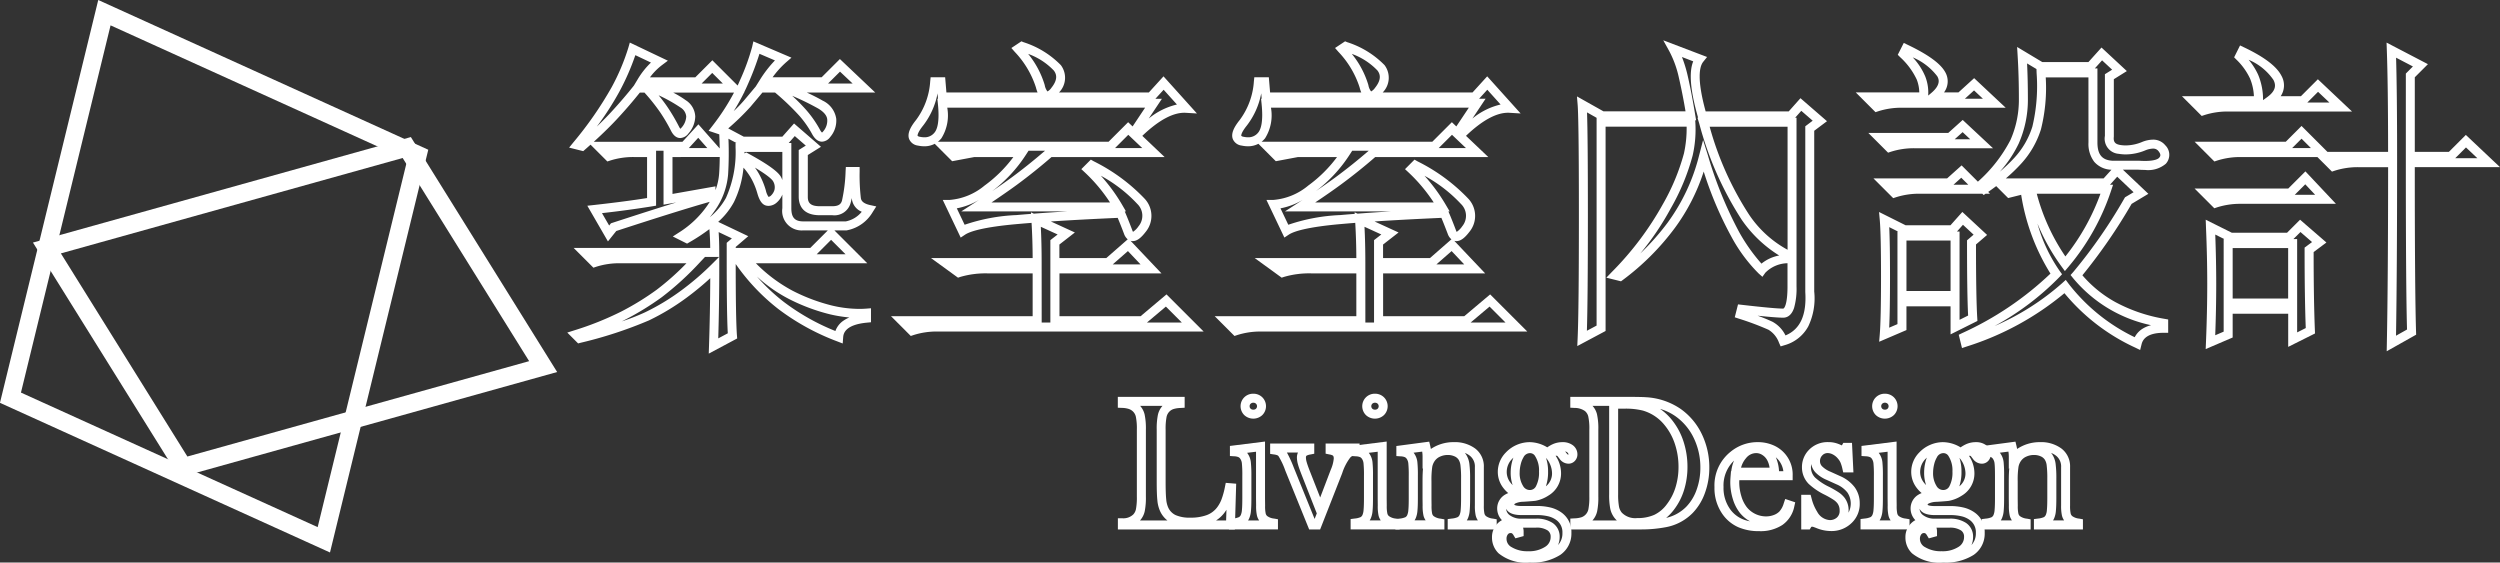
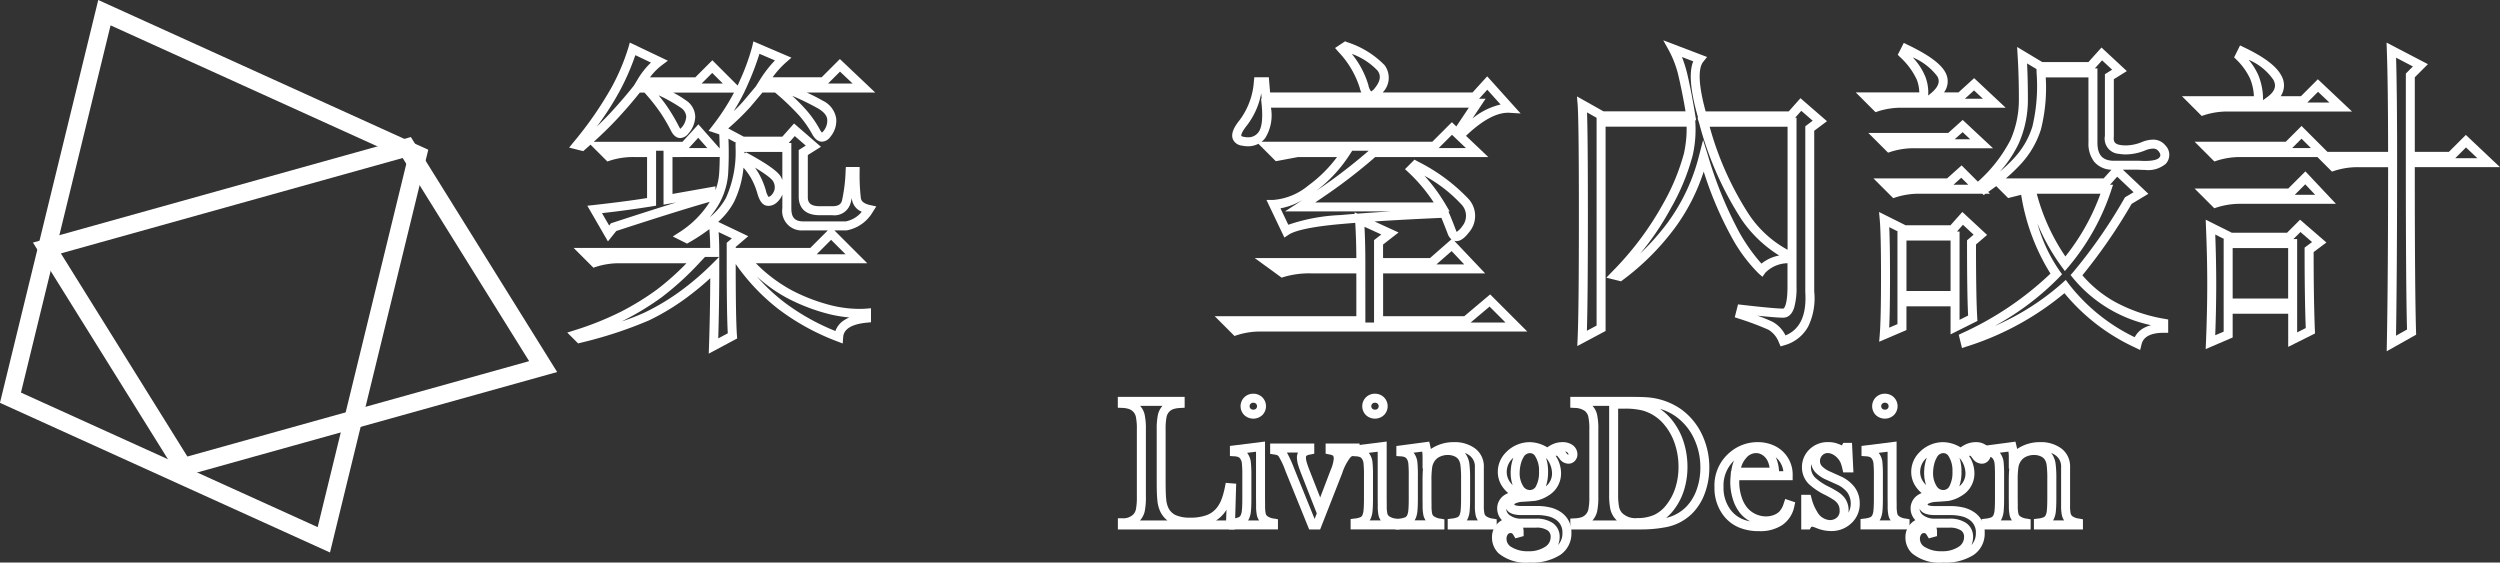
<svg xmlns="http://www.w3.org/2000/svg" width="230.402" height="51.846">
  <rect width="100%" height="100%" fill="#333333" stroke="none" />
  <g data-name="组 1163" transform="translate(-154.246 -256.732)" fill="#fff">
    <path data-name="Path 927" d="M192.112 269.363l13.481 21.655-34.821 9.717-13.489-21.648zm10.9 20.653l-11.656-18.723-31.5 8.792 11.659 18.72z" />
    <path data-name="Path 928" d="M163.3 256.732l30.416 13.8-9.058 37.117-30.416-13.792zm28.48 14.737l-27.344-12.4-8.259 33.844 27.345 12.4z" />
    <g data-name="组 1030" transform="translate(257.271 293.017)">
      <path data-name="Path 929" d="M10.778 12.508H0V11.48h.414a1.32 1.32 0 0 0 1-.349 1.01 1.01 0 0 0 .25-.488 5.78 5.78 0 0 0 .084-1.169V3.326a5.448 5.448 0 0 0-.092-1.207.96.96 0 0 0-.27-.485 1.036 1.036 0 0 0-.373-.227 2.19 2.19 0 0 0-.619-.1l-.4-.015v-1h6.16v1l-.391.022a2.5 2.5 0 0 0-.642.1.964.964 0 0 0-.363.223.982.982 0 0 0-.269.492 5.692 5.692 0 0 0-.089 1.2v4.813c0 .719.019 1.26.056 1.608a2.281 2.281 0 0 0 .185.744 1.426 1.426 0 0 0 .676.691 3.16 3.16 0 0 0 1.346.238 4.279 4.279 0 0 0 1.523-.235 2.145 2.145 0 0 0 .938-.684 3 3 0 0 0 .419-.745 7.237 7.237 0 0 0 .326-1.183l.073-.361.96.079zm-1.729-.829h.926l.031-.984a3.615 3.615 0 0 1-.221.318 2.945 2.945 0 0 1-.736.667zm-7.009 0h2.522a2.3 2.3 0 0 1-.657-.823 3.039 3.039 0 0 1-.265-1.02c-.041-.378-.061-.949-.061-1.7V3.323a6.318 6.318 0 0 1 .112-1.39 1.827 1.827 0 0 1 .423-.816H2.047a1.813 1.813 0 0 1 .418.8 6.287 6.287 0 0 1 .116 1.406v6.148a6.413 6.413 0 0 1-.106 1.357 1.849 1.849 0 0 1-.436.852z" />
      <path data-name="Path 930" d="M12.483 0a1.16 1.16 0 0 1 .826.329 1.157 1.157 0 0 1 0 1.642 1.219 1.219 0 0 1-1.66 0 1.155 1.155 0 0 1 0-1.64A1.158 1.158 0 0 1 12.483 0zm0 1.468a.327.327 0 0 0 .252-.091.329.329 0 0 0-.005-.455.372.372 0 0 0-.494 0 .29.29 0 0 0-.094.226.284.284 0 0 0 .088.227.328.328 0 0 0 .253.093zm1.077 2.94v5.271l.008.635a3.193 3.193 0 0 0 .054.724.44.44 0 0 0 .134.23l.011.01a1.307 1.307 0 0 0 .646.231l.34.062v.935h-4.516v-.954l.361-.047a1.744 1.744 0 0 0 .571-.138.472.472 0 0 0 .174-.222v-.005a1.384 1.384 0 0 0 .09-.438c.023-.243.035-.6.035-1.076V7.579a10.9 10.9 0 0 0-.039-1.15.9.9 0 0 0-.118-.382l-.008-.013a.477.477 0 0 0-.178-.183 1.079 1.079 0 0 0-.413-.084l-.387-.026v-.928zm-.82 5.91l-.008-.635V5.347l-.822.1a1.538 1.538 0 0 1 .1.146 1.688 1.688 0 0 1 .245.733 11.888 11.888 0 0 1 .049 1.253v2.05c0 .505-.013.883-.039 1.156a2.169 2.169 0 0 1-.167.714 1.649 1.649 0 0 1-.1.182h1.022a1.3 1.3 0 0 1-.2-.435 3.975 3.975 0 0 1-.081-.928z" />
      <path data-name="Path 931" d="M14.033 4.589h4.065v.941l-.332.067a1.235 1.235 0 0 0-.352.1l-.01.007c-.029.018-.074.046-.074.184a1.565 1.565 0 0 0 .068.412c.052.188.15.469.294.836l.953 2.428.978-2.566a3.259 3.259 0 0 0 .273-1.027c0-.208-.067-.258-.092-.277a1.048 1.048 0 0 0-.329-.1l-.33-.069V4.59h3.131v.921l-.314.078a1.1 1.1 0 0 0-.55.3 4.75 4.75 0 0 0-.741 1.442L18.64 12.51h-1.011l-2.2-5.424a6.908 6.908 0 0 0-.623-1.329.344.344 0 0 0-.11-.086 1.357 1.357 0 0 0-.311-.073l-.353-.053zm2.564.829h-1.021a10.726 10.726 0 0 1 .622 1.355l1.933 4.768.2-.511-1.41-3.592c-.157-.4-.262-.7-.321-.917a2.371 2.371 0 0 1-.1-.634 1.129 1.129 0 0 1 .097-.469z" />
      <path data-name="Path 932" d="M23.695 0a1.16 1.16 0 0 1 .826.329 1.157 1.157 0 0 1 0 1.642 1.219 1.219 0 0 1-1.66 0 1.157 1.157 0 0 1 0-1.639A1.158 1.158 0 0 1 23.695 0zm0 1.468a.327.327 0 0 0 .252-.091.329.329 0 0 0-.005-.455.372.372 0 0 0-.494 0 .329.329 0 0 0-.005.454.328.328 0 0 0 .252.092zm1.078 2.94v5.271l.007.635a3.235 3.235 0 0 0 .055.726.448.448 0 0 0 .134.229l.01.009a1.307 1.307 0 0 0 .646.231l.34.062v.935h-4.516v-.954l.361-.047a1.742 1.742 0 0 0 .571-.138.465.465 0 0 0 .173-.221v-.007a1.383 1.383 0 0 0 .09-.438c.023-.243.035-.6.035-1.076V7.579a10.9 10.9 0 0 0-.039-1.15.911.911 0 0 0-.118-.383l-.006-.01a.486.486 0 0 0-.179-.184 1.089 1.089 0 0 0-.413-.084l-.387-.026v-.928zm-.821 5.91l-.007-.635V5.347l-.823.1a1.565 1.565 0 0 1 .1.146 1.7 1.7 0 0 1 .245.733 11.888 11.888 0 0 1 .044 1.249v2.05c0 .505-.013.883-.039 1.156a2.171 2.171 0 0 1-.167.713 1.611 1.611 0 0 1-.1.182h1.022a1.3 1.3 0 0 1-.2-.435 4.019 4.019 0 0 1-.076-.923z" />
      <path data-name="Path 933" d="M28.693 4.418l.087.363q.038.158.065.311a3.719 3.719 0 0 1 2.11-.629 3.158 3.158 0 0 1 1.972.586 2.06 2.06 0 0 1 .8 1.728v3.533a3.234 3.234 0 0 0 .053.727.446.446 0 0 0 .136.232l.011.011a1.305 1.305 0 0 0 .646.231l.339.063v.935h-4.516v-.954l.361-.047a1.762 1.762 0 0 0 .569-.138.479.479 0 0 0 .175-.224 1.385 1.385 0 0 0 .092-.445c.024-.251.036-.612.036-1.074V7.865a9.663 9.663 0 0 0-.058-1.275 1.259 1.259 0 0 0-.171-.511.861.861 0 0 0-.378-.308 1.5 1.5 0 0 0-.619-.125 1.665 1.665 0 0 0-.7.147 1.161 1.161 0 0 0-.476.368 1.387 1.387 0 0 0-.256.586 8.253 8.253 0 0 0-.071 1.319v1.631l.008.619a3.211 3.211 0 0 0 .054.727.445.445 0 0 0 .135.233l.009.008a1.316 1.316 0 0 0 .647.232l.339.063v.935h-4.516v-.954l.361-.047a1.742 1.742 0 0 0 .571-.138.465.465 0 0 0 .173-.221v-.007a1.384 1.384 0 0 0 .09-.438c.024-.238.035-.59.035-1.076v-2.05a11.272 11.272 0 0 0-.038-1.148.912.912 0 0 0-.118-.385l-.007-.011a.477.477 0 0 0-.178-.183 1.081 1.081 0 0 0-.413-.084l-.387-.026V4.82zm-.613 2.5V5.781a3.05 3.05 0 0 0-.035-.445l-.793.1a1.54 1.54 0 0 1 .107.153 1.7 1.7 0 0 1 .244.732 11.714 11.714 0 0 1 .044 1.249v2.05c0 .514-.013.893-.039 1.157a2.168 2.168 0 0 1-.166.712 1.622 1.622 0 0 1-.1.182h1.023a1.294 1.294 0 0 1-.2-.438 4 4 0 0 1-.08-.928l-.008-.619V8.065c0-.5.015-.892.046-1.186zm5.1 4.759a1.3 1.3 0 0 1-.2-.437 3.967 3.967 0 0 1-.079-.932V6.775a1.255 1.255 0 0 0-.48-1.071 1.775 1.775 0 0 0-.445-.247 1.581 1.581 0 0 1 .118.156 2.065 2.065 0 0 1 .3.851 10.738 10.738 0 0 1 .067 1.394v1.767c0 .488-.013.876-.04 1.152a2.173 2.173 0 0 1-.166.716 1.6 1.6 0 0 1-.1.184z" />
      <path data-name="Path 934" d="M37.96 15.562a4 4 0 0 1-2.87-.85 2.006 2.006 0 0 1-.611-1.483 1.75 1.75 0 0 1 .47-1.228 1.637 1.637 0 0 1 .446-.347 1.539 1.539 0 0 1-.439-1.074 1.472 1.472 0 0 1 .745-1.289l.01-.006a2.121 2.121 0 0 1 .264-.128 2.885 2.885 0 0 1-.48-.508 2.4 2.4 0 0 1-.481-1.448 2.527 2.527 0 0 1 .741-1.784 3.055 3.055 0 0 1 2.2-.953 3.18 3.18 0 0 1 1.617.48 3.042 3.042 0 0 1 .566-.319 2.189 2.189 0 0 1 .84-.161 1.539 1.539 0 0 1 .9.25 1.043 1.043 0 0 1 .473.87.87.87 0 0 1-.227.6.79.79 0 0 1-.6.264 1.016 1.016 0 0 1-.815-.444l-.191-.25c-.014-.017-.037-.04-.122-.04a.24.24 0 0 0-.053.006 2.9 2.9 0 0 1 .5 1.59 2.367 2.367 0 0 1-1.158 2.074 3.323 3.323 0 0 1-1.194.484h-.015c-.08.012-.281.035-1.1.089a1.8 1.8 0 0 0-.744.156c-.094.053-.094.085-.094.114v.009c.021.018.153.111.63.111h1.378a5.308 5.308 0 0 1 1.332.143 2.948 2.948 0 0 1 1.019.471 2.189 2.189 0 0 1 .9 1.861 2.367 2.367 0 0 1-1.025 2.031 4.814 4.814 0 0 1-2.812.709zm-1.764-2.72a.3.3 0 0 0-.253.117.652.652 0 0 0-.125.429.861.861 0 0 0 .485.761 2.764 2.764 0 0 0 1.5.368 2.708 2.708 0 0 0 1.569-.405 1.047 1.047 0 0 0 .512-.907.681.681 0 0 0-.286-.611 1.852 1.852 0 0 0-1.068-.251h-1.187a1.337 1.337 0 0 1 .05.37v.408l-.757.208-.162-.268a.609.609 0 0 0-.153-.192.254.254 0 0 0-.125-.027zm-.412-2.241a.77.77 0 0 0 .357.614 1.692 1.692 0 0 0 1.064.3h1.326a2.633 2.633 0 0 1 1.551.406 1.513 1.513 0 0 1 .632 1.284 1.85 1.85 0 0 1-.15.742 1.575 1.575 0 0 0 .405-1.118 1.382 1.382 0 0 0-.566-1.193 2.126 2.126 0 0 0-.735-.336 4.575 4.575 0 0 0-1.125-.116h-1.378c-.882-.002-1.243-.289-1.381-.583zm2.2-5.125a.673.673 0 0 0-.611.4 2.212 2.212 0 0 0-.244.617 3.17 3.17 0 0 0-.1.765 2.2 2.2 0 0 0 .309 1.236.711.711 0 0 0 .624.382.625.625 0 0 0 .575-.358 2.7 2.7 0 0 0 .275-1.351 2.434 2.434 0 0 0-.357-1.41.539.539 0 0 0-.47-.281zm1.473.44a3.848 3.848 0 0 1 .189 1.252 4.049 4.049 0 0 1-.2 1.366 1.515 1.515 0 0 0 .566-1.219 2.214 2.214 0 0 0-.554-1.4zm-3.006-.025q-.049.046-.1.1a1.7 1.7 0 0 0-.514 1.215 1.567 1.567 0 0 0 .32.958 2.019 2.019 0 0 0 .225.257 3.458 3.458 0 0 1-.181-1.157 4 4 0 0 1 .121-.966 3.627 3.627 0 0 1 .13-.408zm4.771-.572l.141.185c.032.042.1.114.152.12a.08.08 0 0 0 .005-.036c0-.036 0-.1-.126-.2a.519.519 0 0 0-.171-.07z" />
      <path data-name="Path 935" d="M48.276 12.508h-6.579v-1l.392-.021a2.339 2.339 0 0 0 .655-.108.995.995 0 0 0 .62-.736 5.71 5.71 0 0 0 .085-1.17V3.325a5.2 5.2 0 0 0-.1-1.237.94.94 0 0 0-.306-.492 1.638 1.638 0 0 0-.957-.286l-.392-.021v-1h5c1.035 0 1.681.012 1.977.035A6.257 6.257 0 0 1 51.863 1.4a6.02 6.02 0 0 1 1.952 2.322 7.031 7.031 0 0 1 .692 3.1 6.751 6.751 0 0 1-.4 2.315 5.121 5.121 0 0 1-1.123 1.845 4.645 4.645 0 0 1-2.532 1.328 12.044 12.044 0 0 1-2.176.198zm-4.541-.829h2.247a1.934 1.934 0 0 1-.179-.19 2.083 2.083 0 0 1-.427-.9 6.683 6.683 0 0 1-.1-1.331V1.119h-1.535a1.774 1.774 0 0 1 .41.756 6.038 6.038 0 0 1 .127 1.449v6.148a6.344 6.344 0 0 1-.107 1.358 1.837 1.837 0 0 1-.436.85zm2.369-10.3v7.878a6.031 6.031 0 0 0 .082 1.156 1.247 1.247 0 0 0 .256.548 1.726 1.726 0 0 0 1.417.5 3.759 3.759 0 0 0 1.581-.3 3.1 3.1 0 0 0 1.15-.971 4.946 4.946 0 0 0 .8-1.555 6.311 6.311 0 0 0 .278-1.891 6.666 6.666 0 0 0-.337-2.121 5.357 5.357 0 0 0-.951-1.735 3.994 3.994 0 0 0-2-1.335 6.577 6.577 0 0 0-1.674-.176zm3.858.016a5.187 5.187 0 0 1 1.051.964 6.184 6.184 0 0 1 1.1 2 7.494 7.494 0 0 1 .38 2.385 7.139 7.139 0 0 1-.316 2.138 5.766 5.766 0 0 1-.931 1.81 4.4 4.4 0 0 1-.719.753 3.788 3.788 0 0 0 1.872-1.045 4.3 4.3 0 0 0 .937-1.55 5.925 5.925 0 0 0 .346-2.032 6.21 6.21 0 0 0-.609-2.735 5.2 5.2 0 0 0-1.685-2.007 4.866 4.866 0 0 0-1.426-.68z" />
      <path data-name="Path 936" d="M58.971 4.463a3.59 3.59 0 0 1 1.395.27 2.929 2.929 0 0 1 1.822 2.823v.414h-4.917c0 .083-.005.14-.005.177a4.4 4.4 0 0 0 .194 1.3 3.03 3.03 0 0 0 .506 1.015 2.279 2.279 0 0 0 1.763.845 2 2 0 0 0 .706-.124 1.428 1.428 0 0 0 .523-.321 1.924 1.924 0 0 0 .412-.77l.132-.392.922.309-.081.364a2.736 2.736 0 0 1-1.1 1.722 3.673 3.673 0 0 1-2.134.571 4.738 4.738 0 0 1-1.929-.362 3.535 3.535 0 0 1-1.406-1.13 4.169 4.169 0 0 1-.792-2.568 3.964 3.964 0 0 1 1.5-3.268 3.9 3.9 0 0 1 2.489-.875zm1.089 2.352a2.1 2.1 0 0 0-.207-.669 1.32 1.32 0 0 0-.458-.5 1.044 1.044 0 0 0-.575-.173 1.2 1.2 0 0 0-.935.474 2.145 2.145 0 0 0-.453.866zm1.271.327a2.032 2.032 0 0 0-.478-1.067 2.141 2.141 0 0 0-.216-.215 3.677 3.677 0 0 1 .295 1.282zm-4.8 0a3.481 3.481 0 0 1 .253-.974 3.158 3.158 0 0 0-.967 2.43 3.362 3.362 0 0 0 .626 2.07 2.718 2.718 0 0 0 1.079.871 3.207 3.207 0 0 0 .742.221 3.04 3.04 0 0 1-.944-.784 3.846 3.846 0 0 1-.651-1.289 5.229 5.229 0 0 1-.23-1.538c0-.137.012-.347.035-.626l.031-.38z" />
      <path data-name="Path 937" d="M65.721 12.656a3.548 3.548 0 0 1-1.266-.244 8.35 8.35 0 0 0-.408-.152.409.409 0 0 0-.079 0 .076.076 0 0 0-.086.048l-.121.2h-.783V9.319h.865l.083.307a4.265 4.265 0 0 0 .526 1.26 1.421 1.421 0 0 0 1.155.761.97.97 0 0 0 .644-.223.8.8 0 0 0 .265-.673 1.055 1.055 0 0 0-.212-.662 1.512 1.512 0 0 0-.328-.3 8.562 8.562 0 0 0-.812-.468 6.059 6.059 0 0 1-1.508-1.019 2.163 2.163 0 0 1-.611-1.517 2.25 2.25 0 0 1 .611-1.575 2.394 2.394 0 0 1 1.83-.75 2.491 2.491 0 0 1 .95.182h.009l.273.12h.005l.014-.023.119-.209h.8l.132 2.722h-.941l-.073-.323a3.482 3.482 0 0 0-.172-.572 1.469 1.469 0 0 0-.231-.363 1.5 1.5 0 0 0-.471-.391 1.023 1.023 0 0 0-.482-.132.656.656 0 0 0-.5.213.73.73 0 0 0-.211.54.669.669 0 0 0 .19.464 2.343 2.343 0 0 0 .772.5l.884.4a3.338 3.338 0 0 1 1.345 1.025 2.484 2.484 0 0 1 .471 1.5 2.394 2.394 0 0 1-.687 1.742 2.635 2.635 0 0 1-1.961.801zm-1.82-6.175a1.632 1.632 0 0 0-.027.3 1.342 1.342 0 0 0 .388.952 5.228 5.228 0 0 0 1.29.852 9.475 9.475 0 0 1 .893.517 2.328 2.328 0 0 1 .509.466l.005.007a1.879 1.879 0 0 1 .385 1.169q0 .113-.011.221a1.818 1.818 0 0 0-.1-1.86 2.533 2.533 0 0 0-1.02-.76l-.882-.4a3.084 3.084 0 0 1-1.048-.7 1.527 1.527 0 0 1-.382-.761z" />
      <path data-name="Path 938" d="M70.689 0a1.16 1.16 0 0 1 .826.329 1.157 1.157 0 0 1 0 1.642 1.219 1.219 0 0 1-1.66 0 1.157 1.157 0 0 1 0-1.64A1.158 1.158 0 0 1 70.689 0zm0 1.468a.327.327 0 0 0 .252-.091.329.329 0 0 0-.005-.456.372.372 0 0 0-.494 0 .329.329 0 0 0-.005.454.328.328 0 0 0 .252.093zm1.077 2.94v5.271l.008.635a3.234 3.234 0 0 0 .055.726.448.448 0 0 0 .134.229l.01.009a1.308 1.308 0 0 0 .646.231l.34.062v.935h-4.516v-.954l.361-.047a1.742 1.742 0 0 0 .571-.138.472.472 0 0 0 .174-.222v-.005a1.385 1.385 0 0 0 .09-.438c.023-.242.035-.6.035-1.076V7.579a10.913 10.913 0 0 0-.038-1.15.91.91 0 0 0-.118-.383l-.006-.01a.476.476 0 0 0-.179-.184 1.076 1.076 0 0 0-.414-.085l-.387-.026v-.928zm-.82 5.91l-.008-.635V5.347l-.822.1a1.561 1.561 0 0 1 .1.146 1.7 1.7 0 0 1 .244.733 11.893 11.893 0 0 1 .044 1.249v2.05c0 .505-.013.884-.039 1.156a2.169 2.169 0 0 1-.167.714 1.636 1.636 0 0 1-.1.182h1.022a1.3 1.3 0 0 1-.2-.435 4.017 4.017 0 0 1-.075-.924z" />
      <path data-name="Path 939" d="M76.061 15.562a4 4 0 0 1-2.869-.851 2 2 0 0 1-.611-1.483A1.749 1.749 0 0 1 73.05 12a1.646 1.646 0 0 1 .446-.347 1.539 1.539 0 0 1-.439-1.074 1.473 1.473 0 0 1 .745-1.289l.011-.007a2.135 2.135 0 0 1 .263-.127 2.872 2.872 0 0 1-.48-.508 2.4 2.4 0 0 1-.481-1.448 2.527 2.527 0 0 1 .741-1.784 3 3 0 0 1 1-.7 2.969 2.969 0 0 1 1.191-.251 3.18 3.18 0 0 1 1.618.48 3.1 3.1 0 0 1 .567-.319 2.182 2.182 0 0 1 .84-.161 1.539 1.539 0 0 1 .9.25 1.043 1.043 0 0 1 .473.87.87.87 0 0 1-.227.6.8.8 0 0 1-.6.265 1.019 1.019 0 0 1-.816-.443l-.187-.247c-.014-.017-.037-.04-.122-.04a.241.241 0 0 0-.054.007 2.9 2.9 0 0 1 .5 1.59 2.368 2.368 0 0 1-1.158 2.073 3.334 3.334 0 0 1-1.2.485h-.015c-.08.013-.282.035-1.1.089a1.8 1.8 0 0 0-.745.156c-.094.053-.094.085-.094.114v.009c.021.018.153.111.63.111h1.378a5.321 5.321 0 0 1 1.333.143 2.946 2.946 0 0 1 1.018.471 2.189 2.189 0 0 1 .9 1.861 2.368 2.368 0 0 1-1.025 2.031 4.816 4.816 0 0 1-2.8.702zm-1.764-2.72a.293.293 0 0 0-.252.116.649.649 0 0 0-.127.429.861.861 0 0 0 .486.761 2.764 2.764 0 0 0 1.5.368 2.7 2.7 0 0 0 1.568-.4 1.048 1.048 0 0 0 .512-.908.681.681 0 0 0-.286-.611 1.855 1.855 0 0 0-1.068-.251h-1.188a1.342 1.342 0 0 1 .05.37v.407l-.756.209-.163-.268a.608.608 0 0 0-.154-.192.245.245 0 0 0-.122-.03zm-.412-2.241a.77.77 0 0 0 .357.614 1.715 1.715 0 0 0 1.064.3h1.327a2.637 2.637 0 0 1 1.551.406 1.513 1.513 0 0 1 .632 1.284 1.849 1.849 0 0 1-.151.744 1.575 1.575 0 0 0 .407-1.119 1.382 1.382 0 0 0-.567-1.193 2.123 2.123 0 0 0-.734-.336 4.589 4.589 0 0 0-1.126-.116h-1.378c-.883-.003-1.244-.29-1.382-.584zm2.2-5.125a.673.673 0 0 0-.611.4 2.236 2.236 0 0 0-.243.617 3.173 3.173 0 0 0-.1.765 2.2 2.2 0 0 0 .309 1.235.712.712 0 0 0 .625.382.626.626 0 0 0 .575-.358 2.706 2.706 0 0 0 .274-1.35 2.44 2.44 0 0 0-.357-1.411.539.539 0 0 0-.471-.28zm1.473.44a3.852 3.852 0 0 1 .188 1.252 4.1 4.1 0 0 1-.2 1.368 1.517 1.517 0 0 0 .568-1.221 2.215 2.215 0 0 0-.555-1.399zm-3.005-.027q-.05.047-.1.1a1.7 1.7 0 0 0-.514 1.215 1.567 1.567 0 0 0 .321.958 2.015 2.015 0 0 0 .225.257 3.46 3.46 0 0 1-.18-1.157 4 4 0 0 1 .121-.966 3.649 3.649 0 0 1 .128-.407z" />
      <path data-name="Path 940" d="M82.721 4.418l.087.363q.038.158.065.311a3.721 3.721 0 0 1 2.111-.629 3.157 3.157 0 0 1 1.971.586 2.06 2.06 0 0 1 .8 1.728v3.533a3.279 3.279 0 0 0 .054.729.455.455 0 0 0 .136.231l.01.01a1.305 1.305 0 0 0 .645.231l.339.063v.935h-4.516v-.954l.361-.047a1.763 1.763 0 0 0 .569-.138.479.479 0 0 0 .175-.224 1.385 1.385 0 0 0 .092-.445c.024-.251.036-.612.036-1.074V7.865a9.9 9.9 0 0 0-.058-1.273 1.261 1.261 0 0 0-.171-.512.863.863 0 0 0-.378-.309 1.5 1.5 0 0 0-.619-.125 1.665 1.665 0 0 0-.7.147 1.167 1.167 0 0 0-.476.368 1.373 1.373 0 0 0-.254.584 8.131 8.131 0 0 0-.072 1.32v1.63l.008.62a3.208 3.208 0 0 0 .054.727.445.445 0 0 0 .135.233l.009.008a1.316 1.316 0 0 0 .647.232l.339.063v.935h-4.516v-.954l.361-.047a1.731 1.731 0 0 0 .57-.137.465.465 0 0 0 .174-.221v-.007a1.406 1.406 0 0 0 .091-.439c.023-.236.034-.6.034-1.075v-2.05c0-.554-.013-.941-.038-1.15a.92.92 0 0 0-.119-.383l-.007-.011a.477.477 0 0 0-.178-.183 1.078 1.078 0 0 0-.413-.084l-.387-.026V4.82zm-.613 2.5V5.781a3.051 3.051 0 0 0-.035-.445l-.793.1a1.537 1.537 0 0 1 .107.153 1.71 1.71 0 0 1 .245.731 11.96 11.96 0 0 1 .044 1.251v2.05c0 .511-.013.889-.038 1.156a2.193 2.193 0 0 1-.167.714 1.62 1.62 0 0 1-.1.182h1.023a1.3 1.3 0 0 1-.2-.439 3.992 3.992 0 0 1-.08-.927l-.008-.62V8.065c0-.5.015-.892.046-1.186zm5.1 4.759a1.3 1.3 0 0 1-.2-.437 4.066 4.066 0 0 1-.079-.932V6.775a1.255 1.255 0 0 0-.48-1.071 1.776 1.776 0 0 0-.445-.247 1.578 1.578 0 0 1 .118.156 2.065 2.065 0 0 1 .3.851 10.452 10.452 0 0 1 .067 1.394v1.767c0 .488-.013.875-.04 1.152a2.173 2.173 0 0 1-.166.716 1.6 1.6 0 0 1-.1.184z" />
    </g>
    <g data-name="组 1031" transform="translate(206.528 260.446)">
      <path data-name="Path 941" d="M13.037 28.877l.024-.717c.067-1.989.106-4.083.115-6.237a26.336 26.336 0 0 1-2.193 1.807 21.532 21.532 0 0 1-3.445 2.079 38.562 38.562 0 0 1-6.309 2.067l-.23.061-1-1 .648-.207a28.3 28.3 0 0 0 4.305-1.721 24.852 24.852 0 0 0 3.266-2.005 23.833 23.833 0 0 0 2.764-2.456H4.85a6.948 6.948 0 0 0-2.2.328l-.243.081-1.821-1.821h12.586a24.571 24.571 0 0 0-.076-1.733 17.635 17.635 0 0 1-1.864 1.224l-.193.112-1.316-.659.612-.393a9.017 9.017 0 0 0 2.564-2.45q.121-.175.229-.351c-1.918.544-4.813 1.448-8.614 2.69l-.768.959-1.9-3.288.631-.07c1.91-.212 3.548-.427 4.875-.639v-3.779H6.136a6.969 6.969 0 0 0-2.2.328l-.243.081-1.549-1.549q-.251.225-.513.454l-.163.143-1.3-.327.408-.5a33.578 33.578 0 0 0 3.51-5.06A19.743 19.743 0 0 0 5.627.68l.135-.47 3.507 1.67-.548.411a5.586 5.586 0 0 0-1.1 1.119H11.8l1.569-1.569 2.33 2.329q.106-.225.2-.451A20.079 20.079 0 0 0 17.04.588l.109-.487 3.51 1.5-.5.433a8.472 8.472 0 0 0-1.236 1.371h4.521l1.679-1.678 3.261 3.09h-6.3c.6.282 1.083.528 1.45.743a2.2 2.2 0 0 1 1.252 1.666 2.324 2.324 0 0 1-.559 1.693.983.983 0 0 1-.754.423c-.357 0-.667-.244-.923-.725a9.28 9.28 0 0 0-1.171-1.671 23 23 0 0 0-2.229-2.13h-1.167c-.4.483-.756.9-1.1 1.31a22.776 22.776 0 0 1-2.051 1.993l1.43.763h3.556l1.08-1.216 2.481 2.15-1.213.758v3.849c0 .451.133.868 1.1.868h1.165c.648 0 .81-.261.884-.516a14.59 14.59 0 0 0 .334-2.707l.023-.39h1.27v.414a18.219 18.219 0 0 0 .112 2.441c.02.133.072.479.845.65l.578.127-.318.5a3.52 3.52 0 0 1-2.373 1.7l-.036.007h-1.135l3.03 3.03H17.379a13.98 13.98 0 0 0 3.389 2.536 16.713 16.713 0 0 0 3.638 1.365 11.062 11.062 0 0 0 2.491.306c.218 0 .436-.008.647-.024l.445-.034v1.289l-.375.036c-2.1.2-2.168 1.078-2.19 1.366l-.042.555-.52-.2a21.522 21.522 0 0 1-5.406-2.971 18.972 18.972 0 0 1-3.935-4.154c0 3.43.042 5.646.115 6.591l.021.27zm.97-8.928v1c0 2.247-.032 4.438-.094 6.522l.879-.469c-.067-1.136-.1-3.391-.1-6.868v-1.469l.476-.409-1.219-.58c.037.561.056 1.19.056 1.879zm3.469 1.822a17.4 17.4 0 0 0 2.487 2.346 20.4 20.4 0 0 0 4.746 2.675 1.942 1.942 0 0 1 .769-.971 2.882 2.882 0 0 1 .518-.277 12.722 12.722 0 0 1-1.777-.288 17.535 17.535 0 0 1-3.82-1.431 13.6 13.6 0 0 1-2.924-2.054zm-4.785-1.805l-.428.453a27.5 27.5 0 0 1-3.552 3.254 25.684 25.684 0 0 1-3.376 2.073q-.156.08-.317.16a19.019 19.019 0 0 0 2.161-.843 20.706 20.706 0 0 0 3.313-2 24.9 24.9 0 0 0 2.809-2.407l.691-.691zm10.292-.246h2.661l-1.331-1.331zm-7.461-.583h6.872l1.618-1.619h-2.263a1.794 1.794 0 0 1-1.929-2.045v-1.256a1.906 1.906 0 0 1-.55.764 1.148 1.148 0 0 1-.723.278.989.989 0 0 1-.2-.021c-.479-.1-.7-.674-.841-1.167a6.317 6.317 0 0 0-.6-1.42 6.025 6.025 0 0 0-.666-.913 9.18 9.18 0 0 1-.879 3.167 6.7 6.7 0 0 1-1.454 1.828l2.771 1.32-1.154.99zM3.198 15.929l.661 1.142.165-.206.117-.038c2.3-.75 4.266-1.38 5.9-1.883l-1.171.206v-4.973h-.687v5.064l-.346.058a96.081 96.081 0 0 1-4.64.63zm17.208-6.464h.242v6.008c0 .864.319 1.216 1.1 1.216h3.924a2.514 2.514 0 0 0 1.466-.887 1.469 1.469 0 0 1-.906-1.142l-.017-.118q-.05.261-.107.461a1.545 1.545 0 0 1-1.68 1.117h-1.169c-1.679 0-1.93-1.063-1.93-1.7v-4.308l.651-.407-1.015-.879zm-5.554-.394a31.93 31.93 0 0 1-.031 3.284 6.7 6.7 0 0 1-1.238 3.353q-.212.307-.449.6a6.215 6.215 0 0 0 1.488-1.78 10.268 10.268 0 0 0 .886-4.646v-.417h.082zm3.693 5.358a.389.389 0 0 0 .206-.1 1.175 1.175 0 0 0 .336-.52 1.064 1.064 0 0 0-.106-.793c-.045-.1-.3-.454-1.686-1.282q.178.247.323.494a7.154 7.154 0 0 1 .682 1.61 1.7 1.7 0 0 0 .245.592zm-8.85-3.67v3.4l3.962-.7v.351a5.407 5.407 0 0 0 .337-1.519c.033-.465.051-.979.055-1.537zm6.788-.431l.22.12c2.378 1.3 2.87 1.874 3.034 2.23q.046.1.082.2v-2.587h-3.487v.137zm-4.4-2.583l1.963 2.224q-.009-.62-.039-1.3l-.985-.329.359-.462a20.366 20.366 0 0 0 1.984-3.06H9.759a9.535 9.535 0 0 1 1.169.711 1.865 1.865 0 0 1 .865 1.5 2.43 2.43 0 0 1-.619 1.545 1 1 0 0 1-.76.434c-.346 0-.637-.231-.864-.688a16.14 16.14 0 0 0-.964-1.645 17.974 17.974 0 0 0-1.472-1.854h-.429A42.541 42.541 0 0 1 4.75 7.075c-.637.7-1.411 1.462-2.307 2.278h8.17zm-.88 2.186h1.7l-.835-.947zm9.525-4.815a17.217 17.217 0 0 1 1.275 1.288 10.11 10.11 0 0 1 1.276 1.824.915.915 0 0 0 .195.275.581.581 0 0 0 .109-.108 1.5 1.5 0 0 0 .374-1.1c-.028-.357-.313-.7-.846-1.015a24.665 24.665 0 0 0-2.383-1.164zM8.411 5.06c.34.416.629.8.863 1.151a16.978 16.978 0 0 1 1.016 1.734.92.92 0 0 0 .133.21.72.72 0 0 0 .108-.111 1.634 1.634 0 0 0 .431-1.02 1.081 1.081 0 0 0-.534-.833 14.135 14.135 0 0 0-2.016-1.126zM6.272 1.37a22.045 22.045 0 0 1-1.461 3.342 27.007 27.007 0 0 1-2.093 3.246q.8-.764 1.42-1.447a42.91 42.91 0 0 0 2-2.336l.343-.569A7.3 7.3 0 0 1 7.71 2.053zm10.021 3.446a19.3 19.3 0 0 1-.958 1.713 13.038 13.038 0 0 0 .911-.938c.355-.42.719-.853 1.14-1.357h-.005l.4-.637a10.823 10.823 0 0 1 1.356-1.742l-1.427-.612a26 26 0 0 1-1.063 2.8q-.161.372-.343.743l.031.031zm7.736-.829H26.3l-1.166-1.1zm-11.652 0h1.961l-.981-.98z" />
-       <path data-name="Path 942" d="M31.657 27.25l-1.82-1.82h13.051v-3.948h-4.13a8.253 8.253 0 0 0-2.549.328l-.2.068-2.485-1.807h9.364a57.572 57.572 0 0 0-.1-3.245q-.682.053-1.315.109c-3.189.282-4.38.689-4.817.981l-.4.266-1.653-3.472h.656a5.733 5.733 0 0 0 3.193-1.319 12.305 12.305 0 0 0 2.658-2.63h-3.6l-2.041.383-1.606-1.606a2.014 2.014 0 0 1-.964.23 2.815 2.815 0 0 1-.582-.065 1 1 0 0 1-.817-.615c-.159-.443.043-1 .638-1.738a6.688 6.688 0 0 0 1.309-3.57l.038-.373h1.339l.116 1.4h8.4a3.35 3.35 0 0 1-.153-.473 8.543 8.543 0 0 0-1.95-3.268L40.926.71l.926-.616.2.083a8.358 8.358 0 0 1 3.437 2.115 1.931 1.931 0 0 1-.17 2.515h8.278l1.351-1.485 3.081 3.423-1.011-.062c-1.119-.069-2.465.639-4 2.1l-.025.023 2.058 1.955H44.625a50.75 50.75 0 0 1-3.172 2.542c-.707.517-1.5 1.066-2.355 1.64h10.92a14.975 14.975 0 0 0-2.33-2.776l-.315-.293.877-.877.274.156a16.706 16.706 0 0 1 4.666 3.426 2.314 2.314 0 0 1 .12 3.07c-.454.594-.824.858-1.2.858a.725.725 0 0 1-.194-.026l2.844 3h-9.4v3.948h7.475l2.389-2.012 3.423 3.423H34.1a6.97 6.97 0 0 0-2.2.328zm21.763-1.238h3.217l-1.471-1.471zm-9.7 0h.8v-7.595l.67-.521-1.55-.71c.051 1.006.077 2.112.077 3.3zm6.548-5.36h2.562l-1.161-1.226zm-4.916-.583h4.324l1.974-1.727a1.144 1.144 0 0 1-.342-.51 41.782 41.782 0 0 0-.581-1.467c-2.255.1-4.315.208-6.161.332l2.213 1.014-1.427 1.111zm6.023-4.3c.231.539.469 1.133.707 1.766a.689.689 0 0 0 .055.117 1.865 1.865 0 0 0 .51-.515 1.512 1.512 0 0 0-.114-2.057 13.23 13.23 0 0 0-3.362-2.6 16.131 16.131 0 0 1 1.948 2.654l.369.633zm-15.478-.285L36.619 17a16.962 16.962 0 0 1 4.786-.893q.643-.057 1.334-.111l-.009-.143.268.123q1.44-.11 3.081-.207h-9.77l1.179-.762.457-.3a6.2 6.2 0 0 1-2.049.779zm6.614-5.308l-.255.393a13.1 13.1 0 0 1-3.094 3.33 60.36 60.36 0 0 0 1.8-1.267c.952-.7 1.984-1.521 3.068-2.456zm7.971-.246h2.506l-1.286-1.221zm-16.324-.583h15.73l1.8-1.8.412.391 1.152-1.728H35.018a3.979 3.979 0 0 1-.543 2.824 2.208 2.208 0 0 1-.318.315zm-.034-4.458a6.946 6.946 0 0 1-1.336 2.978c-.57.712-.506.939-.5.941a.4.4 0 0 0 .208.084 1.99 1.99 0 0 0 .411.047 1.147 1.147 0 0 0 .935-.433c.24-.284.489-.976.312-2.661l-.048-.458h.058zm20.077.5h.6l-1.216 1.823a6.356 6.356 0 0 1 2.6-1.294L54.96 4.557zM42.474 1.253A8.293 8.293 0 0 1 44 4.125a1.3 1.3 0 0 0 .253.59 1.062 1.062 0 0 0 .363-.336c.655-.819.442-1.3.224-1.591a6.151 6.151 0 0 0-2.368-1.536z" />
      <path data-name="Path 943" d="M61.489 27.25l-1.821-1.821h13.051v-3.948h-4.131a8.249 8.249 0 0 0-2.548.328l-.2.068-2.485-1.807h9.364a58.12 58.12 0 0 0-.1-3.245q-.682.053-1.315.109c-3.19.282-4.38.689-4.817.981l-.4.266-1.654-3.472h.656a5.734 5.734 0 0 0 3.194-1.319 12.3 12.3 0 0 0 2.657-2.63h-3.6l-2.041.383-1.606-1.606a2.014 2.014 0 0 1-.964.23 2.816 2.816 0 0 1-.582-.065 1 1 0 0 1-.817-.615c-.159-.444.043-1 .638-1.738a6.7 6.7 0 0 0 1.31-3.57l.038-.373h1.338l.117 1.4h8.4a3.348 3.348 0 0 1-.153-.473 8.543 8.543 0 0 0-1.95-3.268l-.311-.356.926-.616.2.083a8.37 8.37 0 0 1 3.438 2.115 1.933 1.933 0 0 1-.171 2.515h8.279l1.35-1.485 3.081 3.423-1.011-.062c-1.118-.069-2.464.639-4 2.1l-.024.023 2.058 1.956H74.457a50.178 50.178 0 0 1-3.173 2.542c-.7.514-1.492 1.063-2.355 1.64H79.85a15.06 15.06 0 0 0-2.331-2.776l-.314-.292.875-.877.275.156a16.715 16.715 0 0 1 4.667 3.426 2.315 2.315 0 0 1 .12 3.07c-.454.594-.824.858-1.2.858a.723.723 0 0 1-.194-.026l2.844 3h-9.405v3.948h7.475l2.389-2.012 3.423 3.423H63.931a6.96 6.96 0 0 0-2.2.328zm21.762-1.238h3.217l-1.471-1.471zm-9.7 0h.8v-7.595l.67-.521-1.55-.71c.052 1.014.078 2.12.078 3.3zm6.548-5.36h2.562L81.5 19.426zm-4.917-.583h4.325l1.974-1.727a1.144 1.144 0 0 1-.341-.51c-.2-.52-.391-1.012-.581-1.467-2.255.1-4.316.208-6.161.332l2.213 1.014-1.428 1.111zm6.024-4.3v.005c.23.538.468 1.132.706 1.765a.7.7 0 0 0 .055.118 1.872 1.872 0 0 0 .509-.515 1.513 1.513 0 0 0-.113-2.057 13.245 13.245 0 0 0-3.364-2.6 16.233 16.233 0 0 1 1.95 2.654l.37.628zm-15.479-.285L66.449 17a16.956 16.956 0 0 1 4.786-.893q.643-.057 1.335-.111l-.009-.143.268.123q1.44-.11 3.08-.207h-9.768l1.177-.762.454-.3a6.2 6.2 0 0 1-2.044.779zm6.613-5.308l-.255.393A13.1 13.1 0 0 1 69 13.892c.647-.44 1.247-.861 1.793-1.261a50.2 50.2 0 0 0 3.069-2.456zm7.972-.246h2.507l-1.285-1.221zm-16.325-.583h15.736l1.8-1.8.411.391 1.152-1.728H64.85a3.987 3.987 0 0 1-.544 2.824 2.208 2.208 0 0 1-.317.315zm-.034-4.459a6.952 6.952 0 0 1-1.334 2.979c-.57.712-.506.939-.5.941a.4.4 0 0 0 .208.084 1.989 1.989 0 0 0 .411.047 1.147 1.147 0 0 0 .935-.433c.239-.283.488-.975.313-2.661l-.047-.457h.058zm20.077.5h.6l-1.216 1.824a6.362 6.362 0 0 1 2.6-1.295l-1.225-1.361zM72.302 1.252a8.293 8.293 0 0 1 1.526 2.872 1.3 1.3 0 0 0 .252.59 1.061 1.061 0 0 0 .363-.336c.655-.819.442-1.3.225-1.591a6.165 6.165 0 0 0-2.364-1.535z" />
      <path data-name="Path 944" d="M101.006 0l4.038 1.538-.356.444c-.353.441-.592 1.593.224 4.57h7.657l1.081-1.216 2.445 2.12-1.177.882V23.15a5.989 5.989 0 0 1-.545 3.209 3.569 3.569 0 0 1-2.2 1.744l-.35.107-.149-.334a2.322 2.322 0 0 0-.972-1.2 25.621 25.621 0 0 0-2.743-1.027l-.364-.121.3-1.19.361.042c2 .23 3.273.347 3.8.347.1 0 .4-.374.4-2.033v-2.149a2.943 2.943 0 0 0-2.045.878l-.268.375-.345-.306a14.467 14.467 0 0 1-2.53-3.421 33.419 33.419 0 0 1-2.535-5.975 18.142 18.142 0 0 1-2.66 5.2 23.165 23.165 0 0 1-4.805 4.8l-.157.116-1.352-.336.5-.517a28.323 28.323 0 0 0 4.71-6.257 19.846 19.846 0 0 0 1.941-4.668 10.626 10.626 0 0 0 .249-2.473H95.69v18.828l-2.608 1.391.032-.726c.077-1.733.116-5.549.116-11.343 0-7.232-.063-9.518-.115-10.163l-.064-.777L95.5 6.549h7.558a52.58 52.58 0 0 0-.612-3.1 9.5 9.5 0 0 0-.891-2.456zm2.762 1.939l-1.04-.4a11.931 11.931 0 0 1 .526 1.719c.233 1.009.47 2.233.7 3.637l.081.483h-.088l.012.132a10.769 10.769 0 0 1-.241 3.092 20.272 20.272 0 0 1-2.02 4.887 25.521 25.521 0 0 1-2.81 4.16 22.746 22.746 0 0 0 2.526-2.851 17.776 17.776 0 0 0 2.9-6.207l.361-1.4.435 1.374a36.735 36.735 0 0 0 2.876 7.082 16.275 16.275 0 0 0 2.071 2.936 3.608 3.608 0 0 1 1.634-.749 11.592 11.592 0 0 1-3.463-3.306 30.859 30.859 0 0 1-3.908-8.864l-.165-.536h.061l-.016-.054c-.699-2.439-.843-4.131-.432-5.136zm11.008 5.471l-1.05-.911-.565.636h.126v15.562a6.487 6.487 0 0 1-.226 1.967c-.247.74-.683.9-1 .9-.407 0-1.186-.06-2.364-.183a14.23 14.23 0 0 1 1.384.564 2.849 2.849 0 0 1 1.189 1.254c1.36-.566 1.957-1.88 1.825-4V7.924zm-19.914-.266l-.882-.5c.053 1.519.079 4.692.079 9.467 0 5.105-.031 8.682-.091 10.657l.893-.476zm17.6.82h-7.18a28.865 28.865 0 0 0 3.616 8.079 10.058 10.058 0 0 0 3.564 3.262z" />
      <path data-name="Path 945" d="M123.171.242l.367.176c1.883.9 3.01 1.721 3.445 2.5a1.7 1.7 0 0 1-.105 1.886h1.332l1.446-1.316 2.908 2.727h-9.554a6.938 6.938 0 0 0-2.2.328l-.243.081-1.821-1.821h5.854a3.413 3.413 0 0 0-.235-1.189 6.572 6.572 0 0 0-1.536-2.067l-.211-.211zm2.25 4.853l.239-.2c1.013-.83.712-1.372.6-1.577a5.524 5.524 0 0 0-2.261-1.744 5.9 5.9 0 0 1 1.147 1.748 4.07 4.07 0 0 1 .275 1.773zm5.047.293l-.821-.77-.847.77zm3.149-4.774l2.325 1.395h4.245l1.207-1.342 2.336 2.17-1.2.748V8.878c-.054.48.106.688.589.769a3.138 3.138 0 0 0 .512.042 3.989 3.989 0 0 0 1.479-.309 2.8 2.8 0 0 1 1.021-.225 1.426 1.426 0 0 1 1.143.522 1.227 1.227 0 0 1 .049 1.7 2.515 2.515 0 0 1-1.928.569c-.189 0-.394-.007-.61-.022h-1.42l2.348 2.224-1.544.927a50.011 50.011 0 0 1-4.536 6.581 10.96 10.96 0 0 0 3.064 2.484 14.639 14.639 0 0 0 4.5 1.529l.342.061v1.227h-.414c-1.773 0-1.978.817-2.045 1.085l-.124.5-.459-.223a18.451 18.451 0 0 1-6.519-5.012 26.5 26.5 0 0 1-9.016 4.916l-.425.142-.3-1.226.3-.147a29.352 29.352 0 0 0 8.153-5.491 19.439 19.439 0 0 1-2.7-7.262l-1.2.3-1.1-1.1q-.356.27-.738.536l.166.165h-.405l-.178.122-.122-.122h-5.771a6.971 6.971 0 0 0-2.2.328l-.243.081-1.82-1.82h6.784l1.339-1.2 1.5 1.5a13.314 13.314 0 0 0 3-3.839 9.167 9.167 0 0 0 .778-3.791c0-1.395-.039-2.739-.116-4zm8.757 2.094l-.927-.861-.669.744h.241v6.823c0 1.1.416 1.617 1.348 1.683h2.461c.2.014.394.021.568.021.947 0 1.231-.2 1.308-.291.121-.136.207-.288-.07-.627a.6.6 0 0 0-.5-.218 2 2 0 0 0-.713.166 4.809 4.809 0 0 1-1.786.369 3.968 3.968 0 0 1-.648-.053 1.4 1.4 0 0 1-1.279-1.655V3.125zm-6.973-.058l-.866-.519c.05 1.043.075 2.137.075 3.264a9.989 9.989 0 0 1-.852 4.132 11.041 11.041 0 0 1-1.731 2.58 14.655 14.655 0 0 0 1.338-1.282 7.538 7.538 0 0 0 1.659-2.873 16.148 16.148 0 0 0 .389-4.932zm4.789.77h-3.936a15.7 15.7 0 0 1-.438 4.777 8.359 8.359 0 0 1-1.839 3.187 15.464 15.464 0 0 1-1.4 1.345h9.011l.724-.8a2.166 2.166 0 0 1-1.586-.729 2.714 2.714 0 0 1-.533-1.781zm4.161 10.581l-1.509-1.43-.666.74h.285l-.182.546a21.194 21.194 0 0 1-3.921 7.011l-.34.4-.311-.425a19.006 19.006 0 0 1-2.217-3.952 14.464 14.464 0 0 0 2.068 4.393l.2.275-.232.252a25.046 25.046 0 0 1-5.992 4.525 23.369 23.369 0 0 0 6.227-3.948l.339-.306.272.367a17.053 17.053 0 0 0 6.083 4.916 2 2 0 0 1 .807-.833 2.78 2.78 0 0 1 .7-.276 12.747 12.747 0 0 1-7.2-4.35l-.219-.274.234-.261a47 47 0 0 0 4.731-6.812l.053-.089zm-15.235-.69l-.646-.646-.718.646zm12.186.829h-5.874a18.782 18.782 0 0 0 2.637 5.779 20.344 20.344 0 0 0 3.235-5.783zm-12.7-6.8l2.793 2.608h-7.227a6.944 6.944 0 0 0-2.2.328l-.243.081-1.821-1.821h7.367zm.692 1.779l-.7-.655-.728.655zm-.725 6.7l2.282 2.119-1.024.878c0 3.273.039 5.49.116 6.776l.016.273-2.476 1.237v-2.586h-4.065v2.189l-2.515 1.078.056-.686c.077-.937.115-2.729.115-5.327s-.039-4.348-.115-5.207l-.066-.739 2.441 1.22h4.144zm1.038 2.094l-.981-.911-.556.625h.242v8.134l.789-.394c-.069-1.359-.1-3.571-.1-6.742v-.191zm-6.96-.286l-.815-.407c.047.994.071 2.518.071 4.55 0 2.095-.025 3.675-.076 4.714l.762-.327v-8.531zm4.837.829h-4.065v4.649h4.065z" />
      <path data-name="Path 946" d="M167.665.211l3.812 1.988-1.21 1.21v6.872h3.143l1.562-1.561 3.148 2.972h-7.853c0 7.705.04 12.676.117 15.188l.008.251-2.714 1.527.014-.724c.076-3.948.115-9.411.117-16.241h-2.732a6.97 6.97 0 0 0-2.2.328l-.243.081-1.342-1.342h-7.052a6.971 6.971 0 0 0-2.2.328l-.243.081-1.82-1.82h8.4l1.453-1.454 2.386 2.386h5.59c0-4.151-.042-7.3-.116-9.358zm2.428 2.2l-1.55-.809c.062 2.131.094 5.183.094 9.092v.583c0 6.619-.035 11.978-.1 15.948l1.015-.571c-.074-2.64-.11-7.677-.11-15.376V3.066zm-9.4 7.52l-.864-.864-.864.864zm15.339.932l-1.047-.989-.989.989zM154.163.473l.368.176c1.888.9 3.017 1.767 3.454 2.634a1.786 1.786 0 0 1-.078 1.87h1.866l1.562-1.562 3.147 2.973h-11.41a6.945 6.945 0 0 0-2.2.328l-.243.081-1.821-1.821h6.633a4.8 4.8 0 0 0-.361-1.634 5.9 5.9 0 0 0-1.253-1.737l-.21-.211zm2.117 5.044l.391-.284c.883-.642.77-1.181.572-1.578a5.235 5.235 0 0 0-2.287-1.859 6.017 6.017 0 0 1 .881 1.392 5.915 5.915 0 0 1 .445 2.33zm6.118.219l-1.047-.989-.989.989zm-2.212 6.345l2.814 2.99h-8.766a6.97 6.97 0 0 0-2.2.328l-.243.081-1.82-1.82h8.636zm.9 2.161l-.914-.971-.971.971zm-10.088 2.293l2.406 1.2h5.09l1.2-1.2 2.427 2.1-1.177.882c0 2.939.041 5.372.116 7.234l.011.268-2.471 1.236v-3.053h-5.118v2.189l-2.486 1.066.027-.656c.078-1.924.116-3.672.116-5.344 0-1.648-.039-3.407-.116-5.226zm9.8 2.06l-1.068-.926-.651.651h.346v8.6l.793-.4c-.071-1.881-.107-4.3-.107-7.207v-.207zm-8.087-.275l-.833-.416c.059 1.582.089 3.112.089 4.559 0 1.491-.03 3.041-.091 4.721l.777-.333V18.32zm5.885.829h-5.114v4.649h5.114z" />
    </g>
  </g>
</svg>